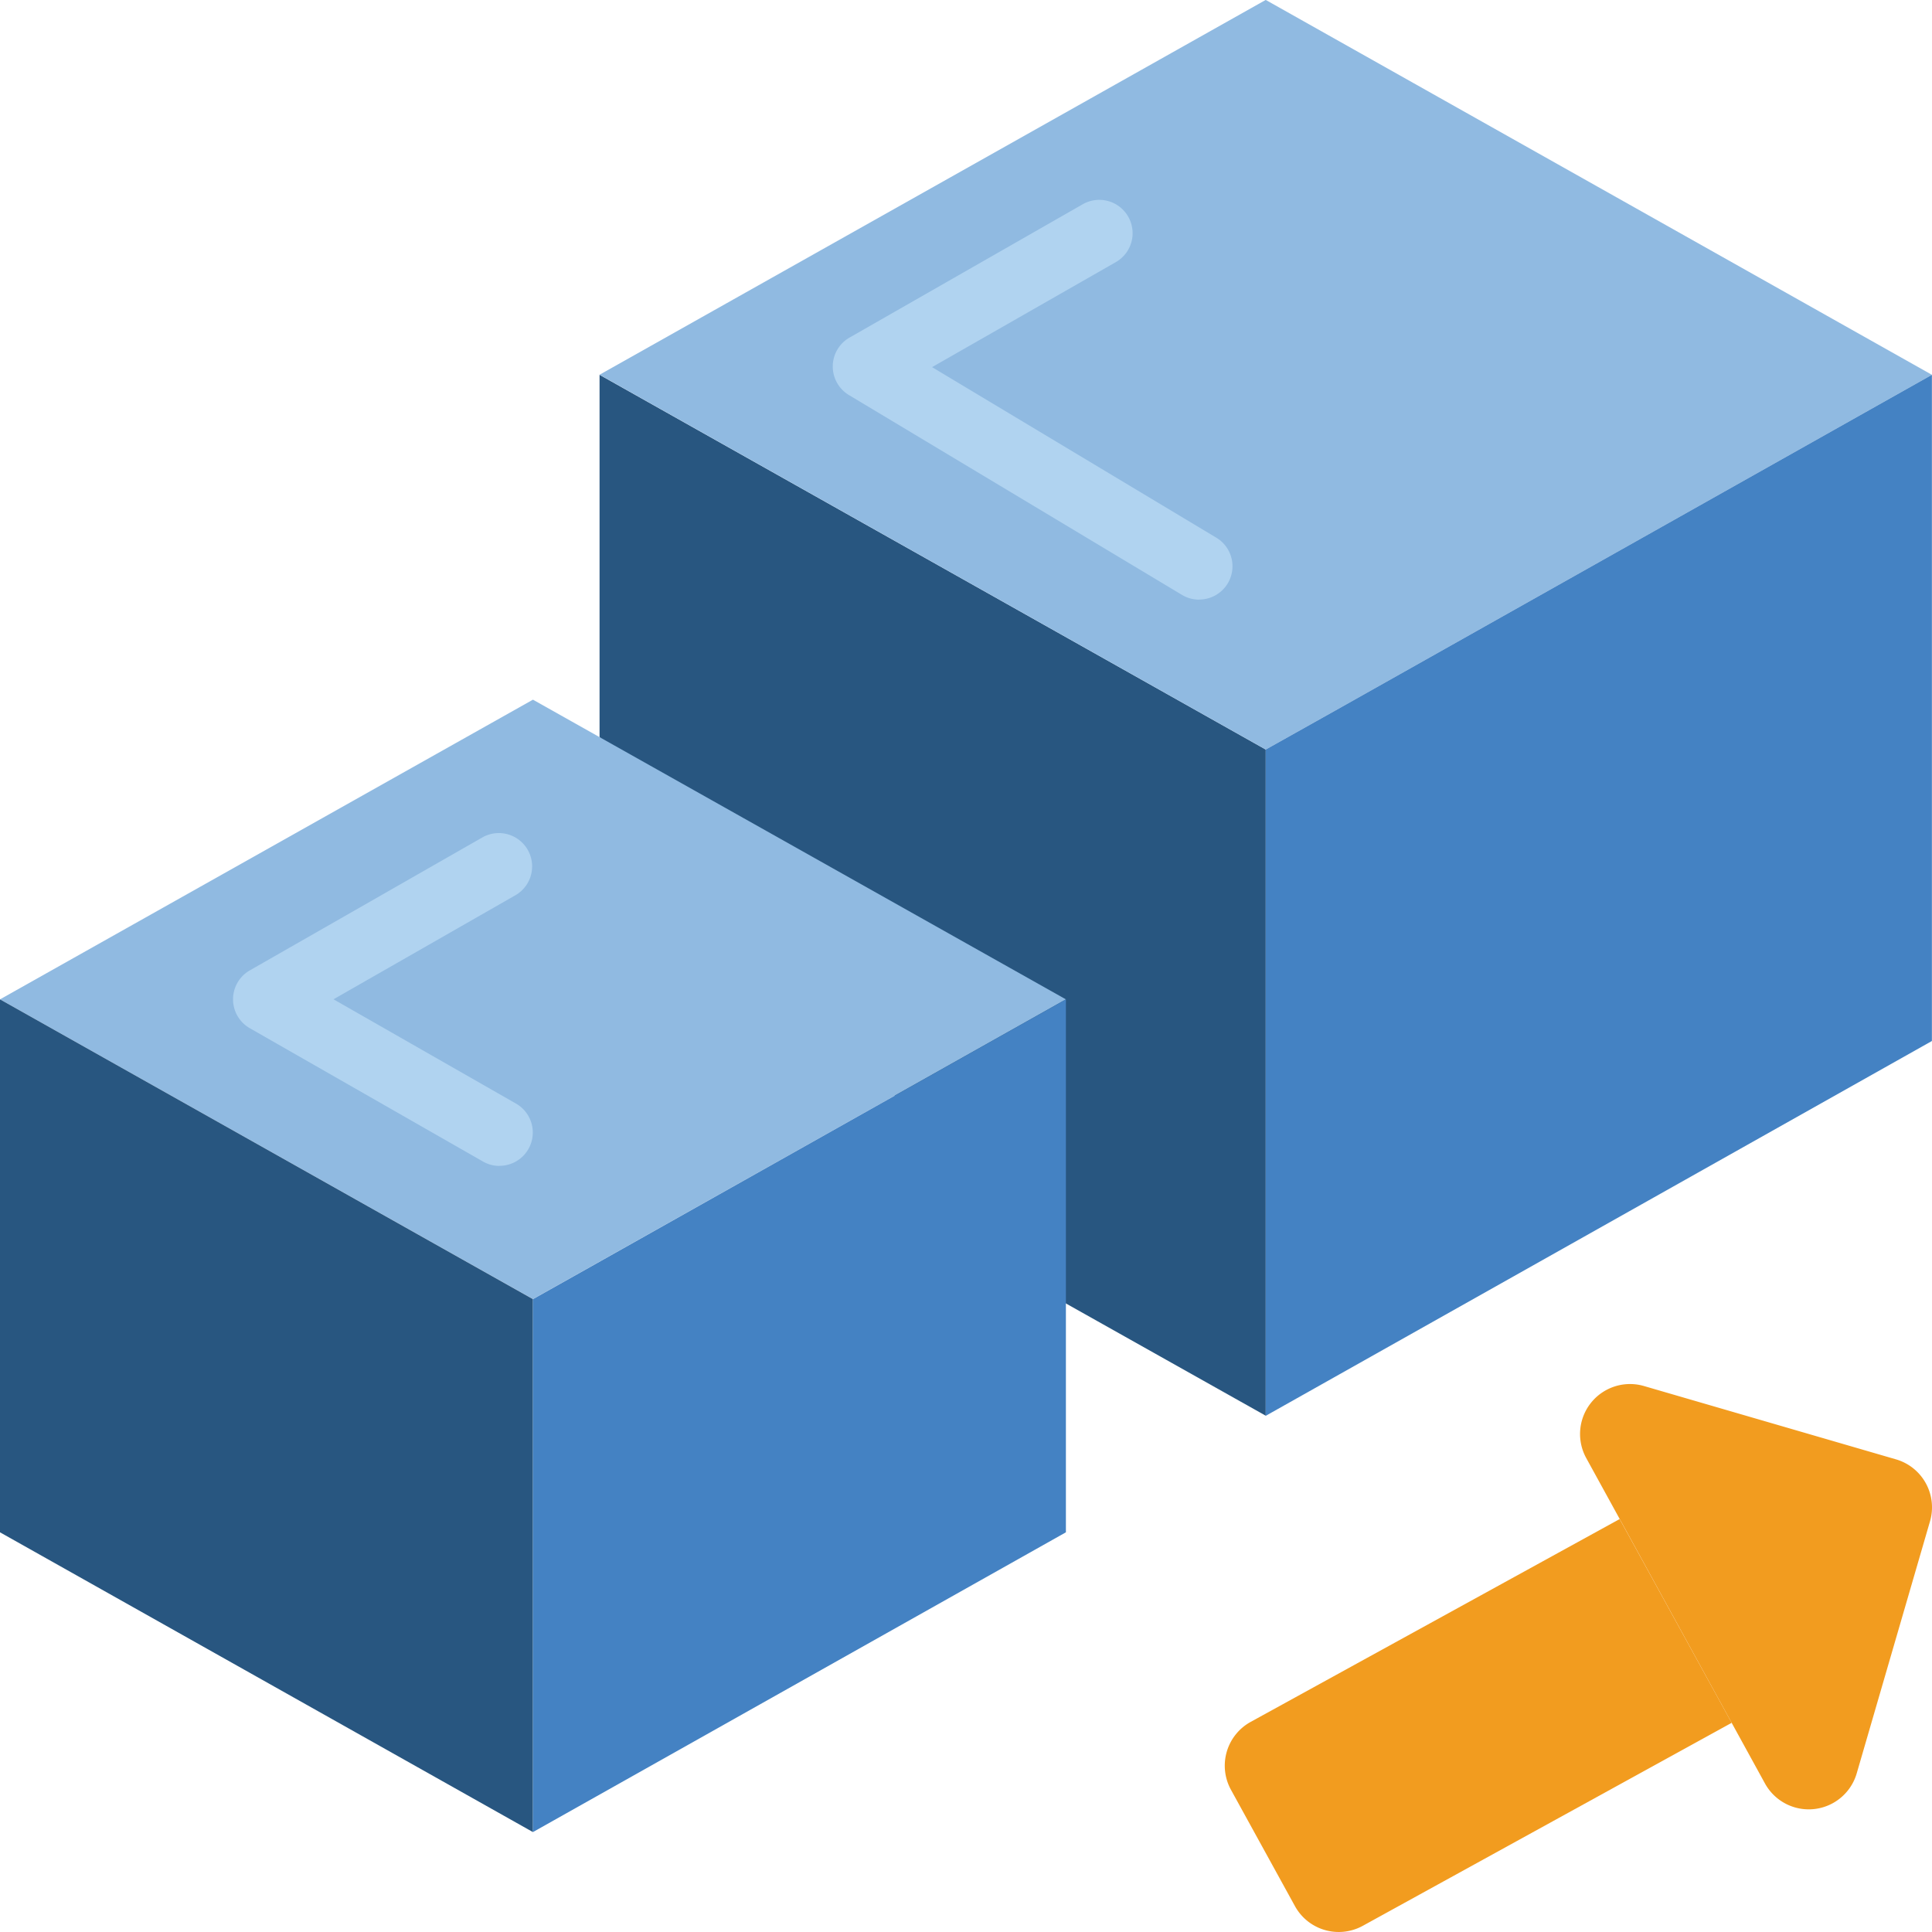
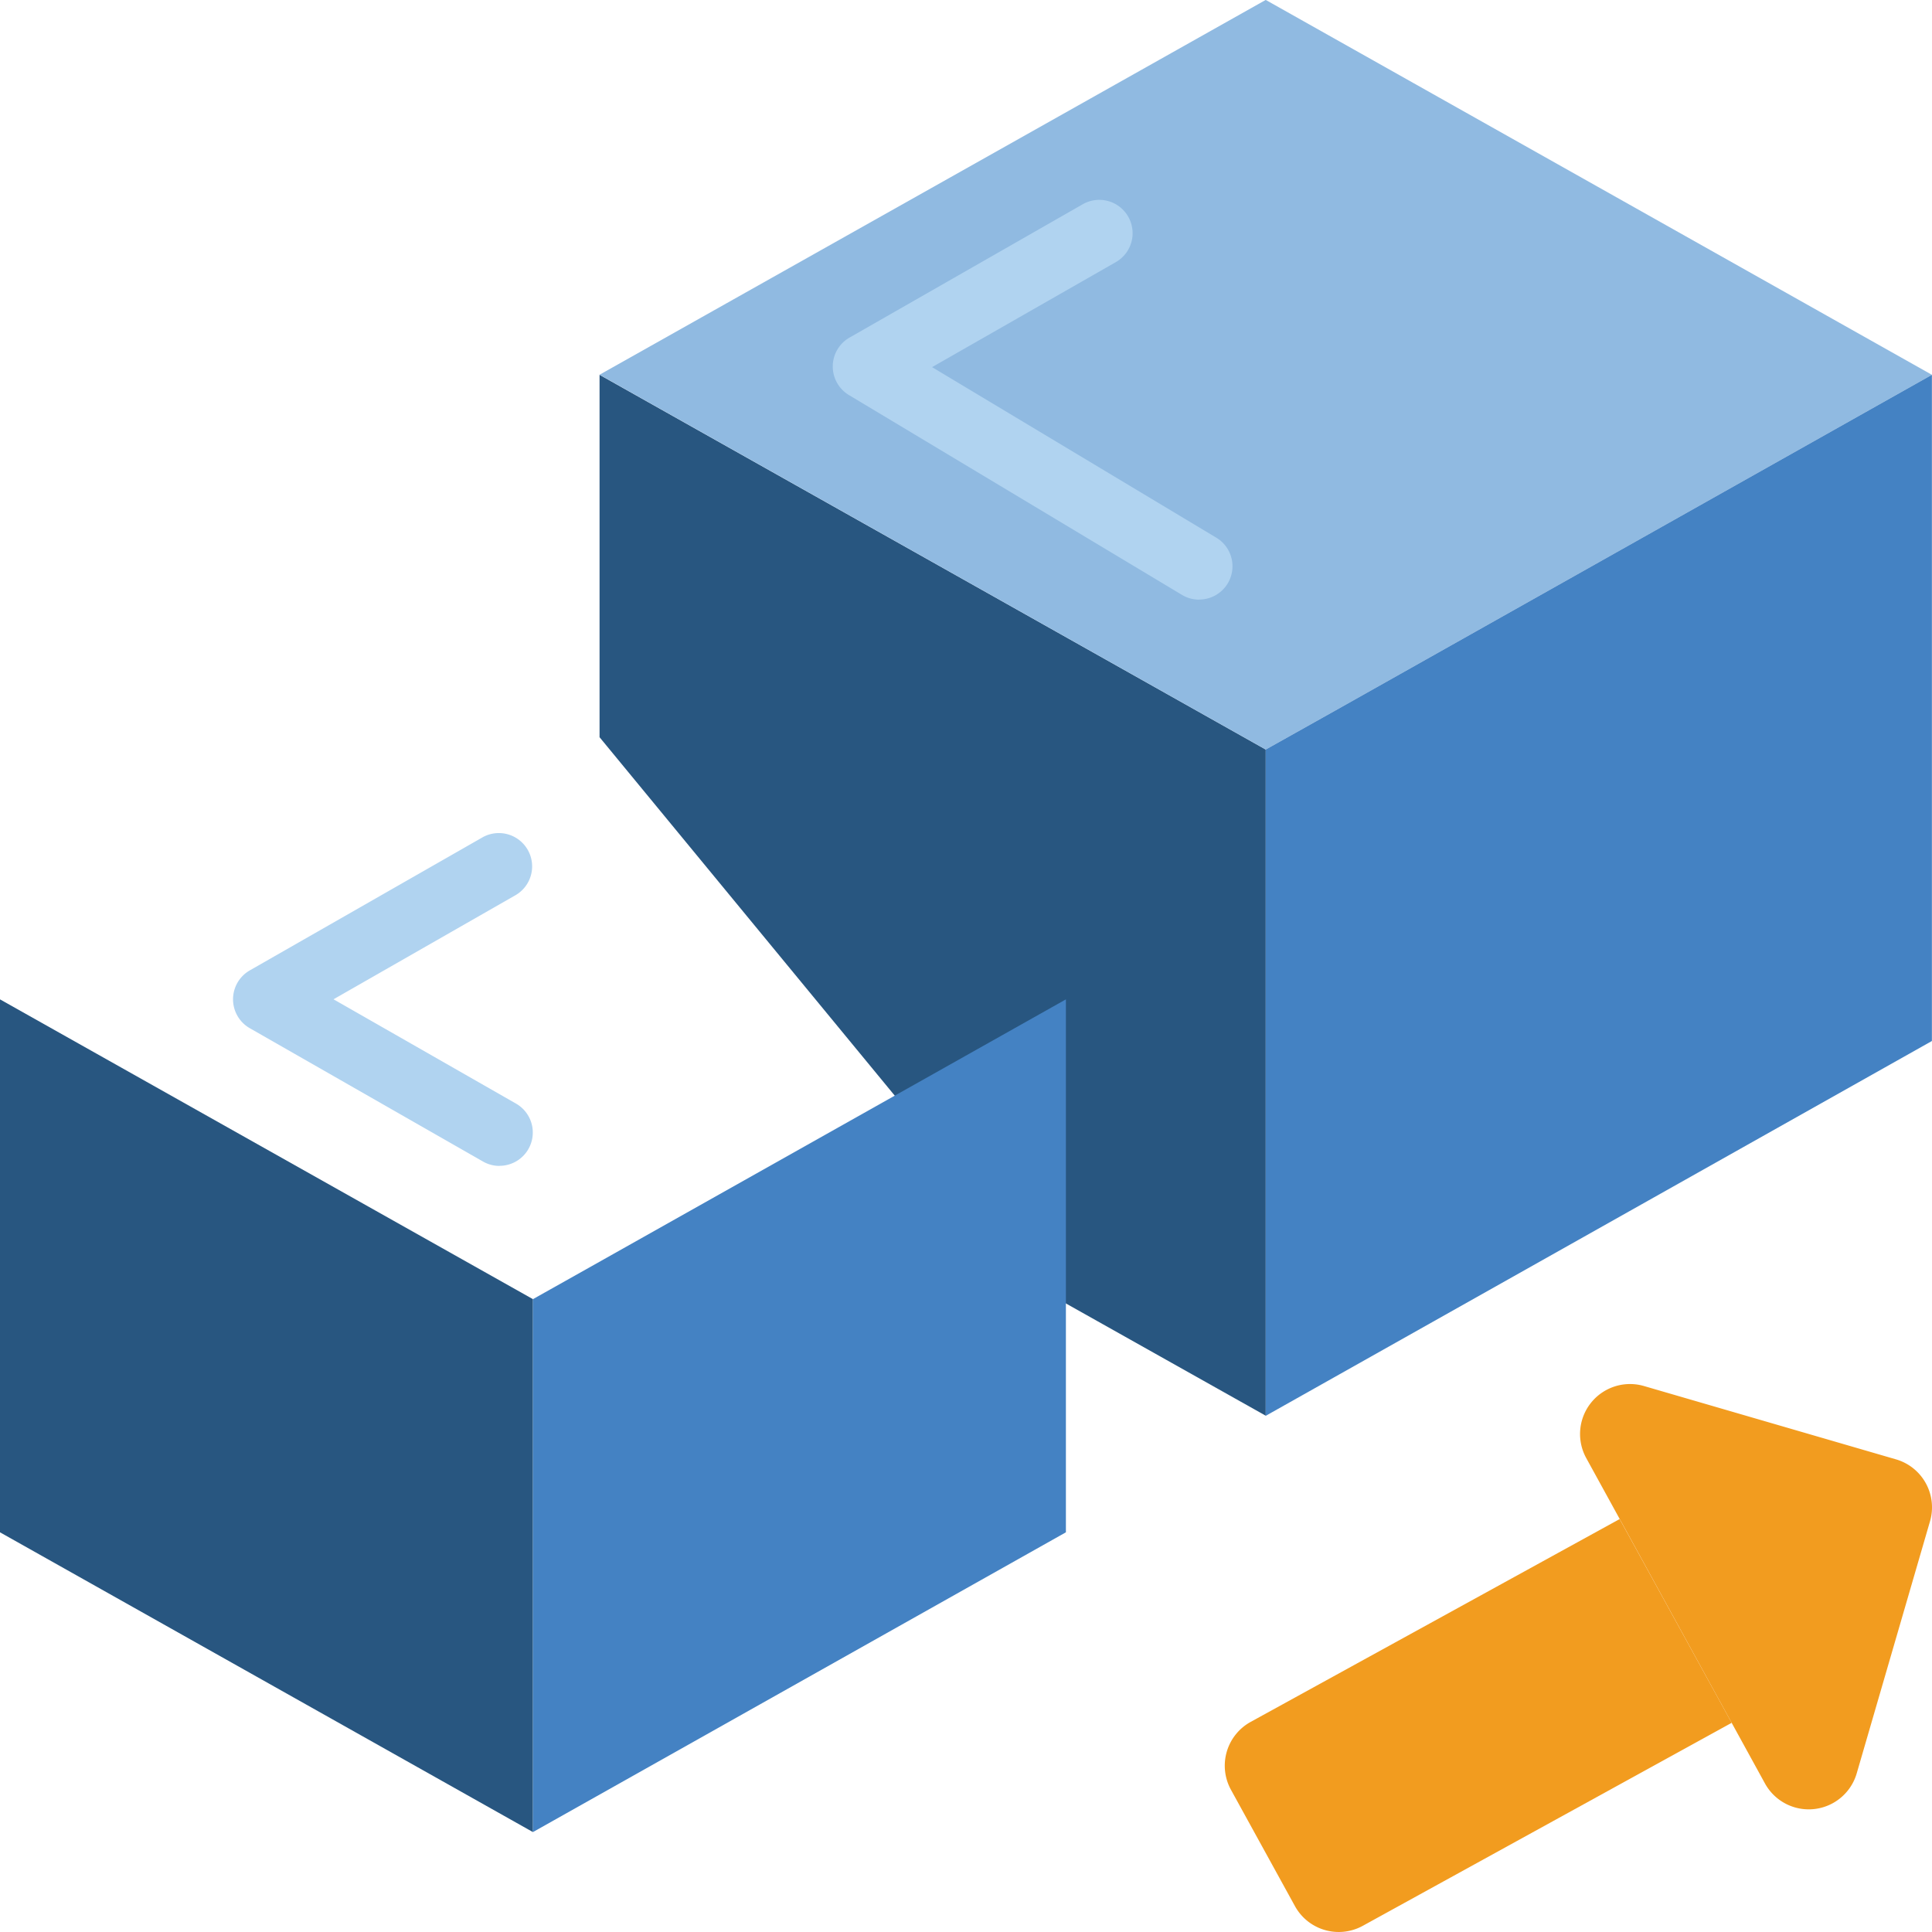
<svg xmlns="http://www.w3.org/2000/svg" width="100" height="100" viewBox="0 0 100 100">
  <defs>
    <clipPath id="clip-path">
      <rect id="Rectángulo_1123" data-name="Rectángulo 1123" width="100" height="100" fill="none" />
    </clipPath>
  </defs>
  <g id="Grupo_5343" data-name="Grupo 5343" transform="translate(-224 -24)">
    <path id="Trazado_12347" data-name="Trazado 12347" d="M417.372,142.724v34.481l-10.344-5.811-24.137-29.308V123.328Zm0,0" transform="translate(-127.858 -79.928)" fill="#285680" />
-     <path id="Trazado_12348" data-name="Trazado 12348" d="M279.171,224.912,254.653,238.7l-3.069,1.724L224,224.912,251.585,209.4Zm0,0" transform="translate(0 -149.185)" fill="#90bae1" />
    <path id="Trazado_12349" data-name="Trazado 12349" d="M251.585,304.357v27.584L224,316.425V288.84Zm0,0" transform="translate(0 -213.113)" fill="#285680" />
    <path id="Trazado_12350" data-name="Trazado 12350" d="M392.82,288.84v27.585l-27.586,15.516V304.357l3.069-1.724Zm0,0" transform="translate(-113.649 -213.113)" fill="#4482c3" />
    <path id="Trazado_12351" data-name="Trazado 12351" d="M451.853,43.419,421.216,60.66l-3.844,2.155-34.481-19.4,34.481-19.4Zm0,0" transform="translate(-127.858 -0.019)" fill="#90bae1" />
    <g id="Grupo_5342" data-name="Grupo 5342" transform="translate(224 24)">
      <g id="Grupo_5341" data-name="Grupo 5341" clip-path="url(#clip-path)">
        <path id="Trazado_12352" data-name="Trazado 12352" d="M593.915,123.328V157.81l-34.481,19.4V142.724l3.844-2.155Zm0,0" transform="translate(-493.92 -103.928)" fill="#4482c3" />
        <path id="Trazado_12353" data-name="Trazado 12353" d="M650.579,408.333l1.724,3.14a2.586,2.586,0,0,0,4.749-.527l3.793-13.045a2.585,2.585,0,0,0-1.762-3.205L646.037,390.9a2.586,2.586,0,0,0-2.986,3.729l1.724,3.139" transform="translate(-560.948 -319.16)" fill="#f29c1f" />
        <path id="Trazado_12354" data-name="Trazado 12354" d="M574.792,437.094,555.7,447.6a2.586,2.586,0,0,1-3.513-1.019l-3.312-6.022a2.587,2.587,0,0,1,1.019-3.512l19.1-10.5" transform="translate(-485.161 -347.921)" fill="#f29c1f" />
      </g>
    </g>
    <path id="Trazado_12355" data-name="Trazado 12355" d="M463.653,97.668a1.706,1.706,0,0,1-.887-.246l-17.24-10.344a1.724,1.724,0,0,1,.033-2.974l12.069-6.9a1.725,1.725,0,0,1,1.715,2.994l-9.512,5.436,14.716,8.83a1.724,1.724,0,0,1-.895,3.2Zm0,0" transform="translate(-177.587 -42.631)" fill="#b0d3f0" />
    <path id="Trazado_12356" data-name="Trazado 12356" d="M299.556,262.024a1.7,1.7,0,0,1-.861-.227l-12.069-6.9a1.724,1.724,0,0,1,0-2.993l12.069-6.9A1.724,1.724,0,0,1,300.4,248l-9.441,5.4,9.447,5.4a1.724,1.724,0,0,1-.855,3.22Zm0,0" transform="translate(-49.696 -177.677)" fill="#b0d3f0" />
  </g>
</svg>